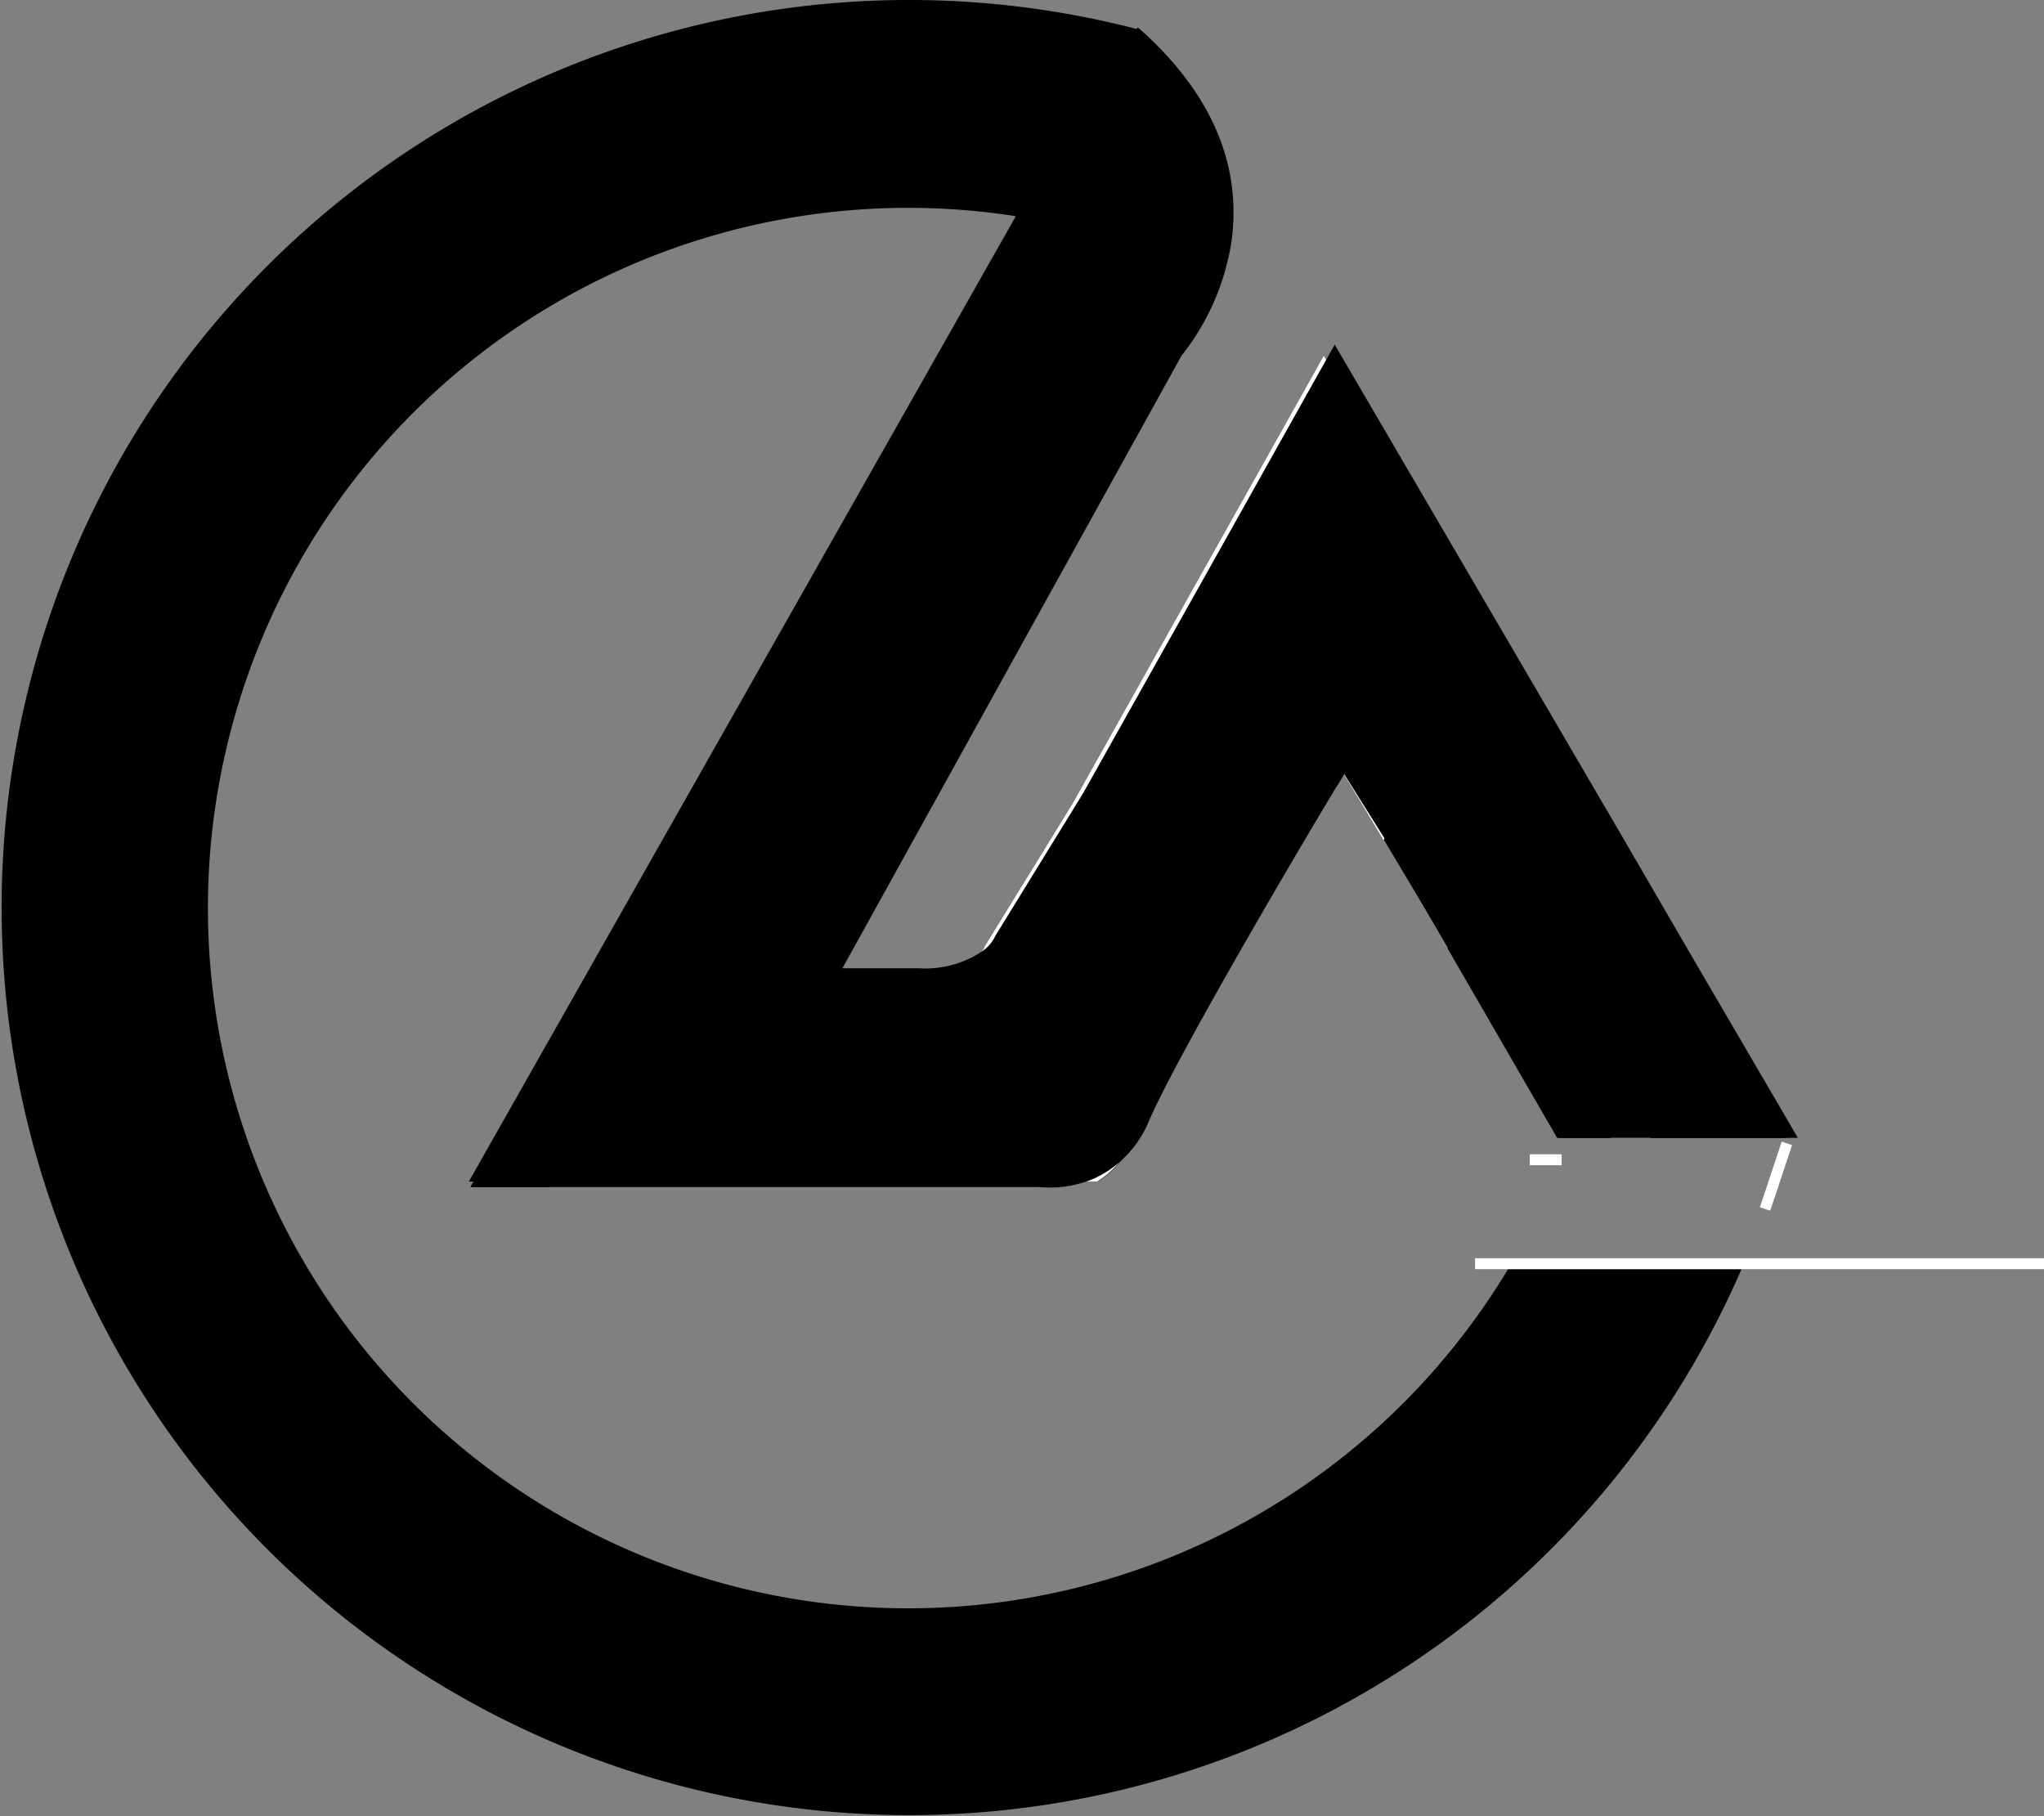
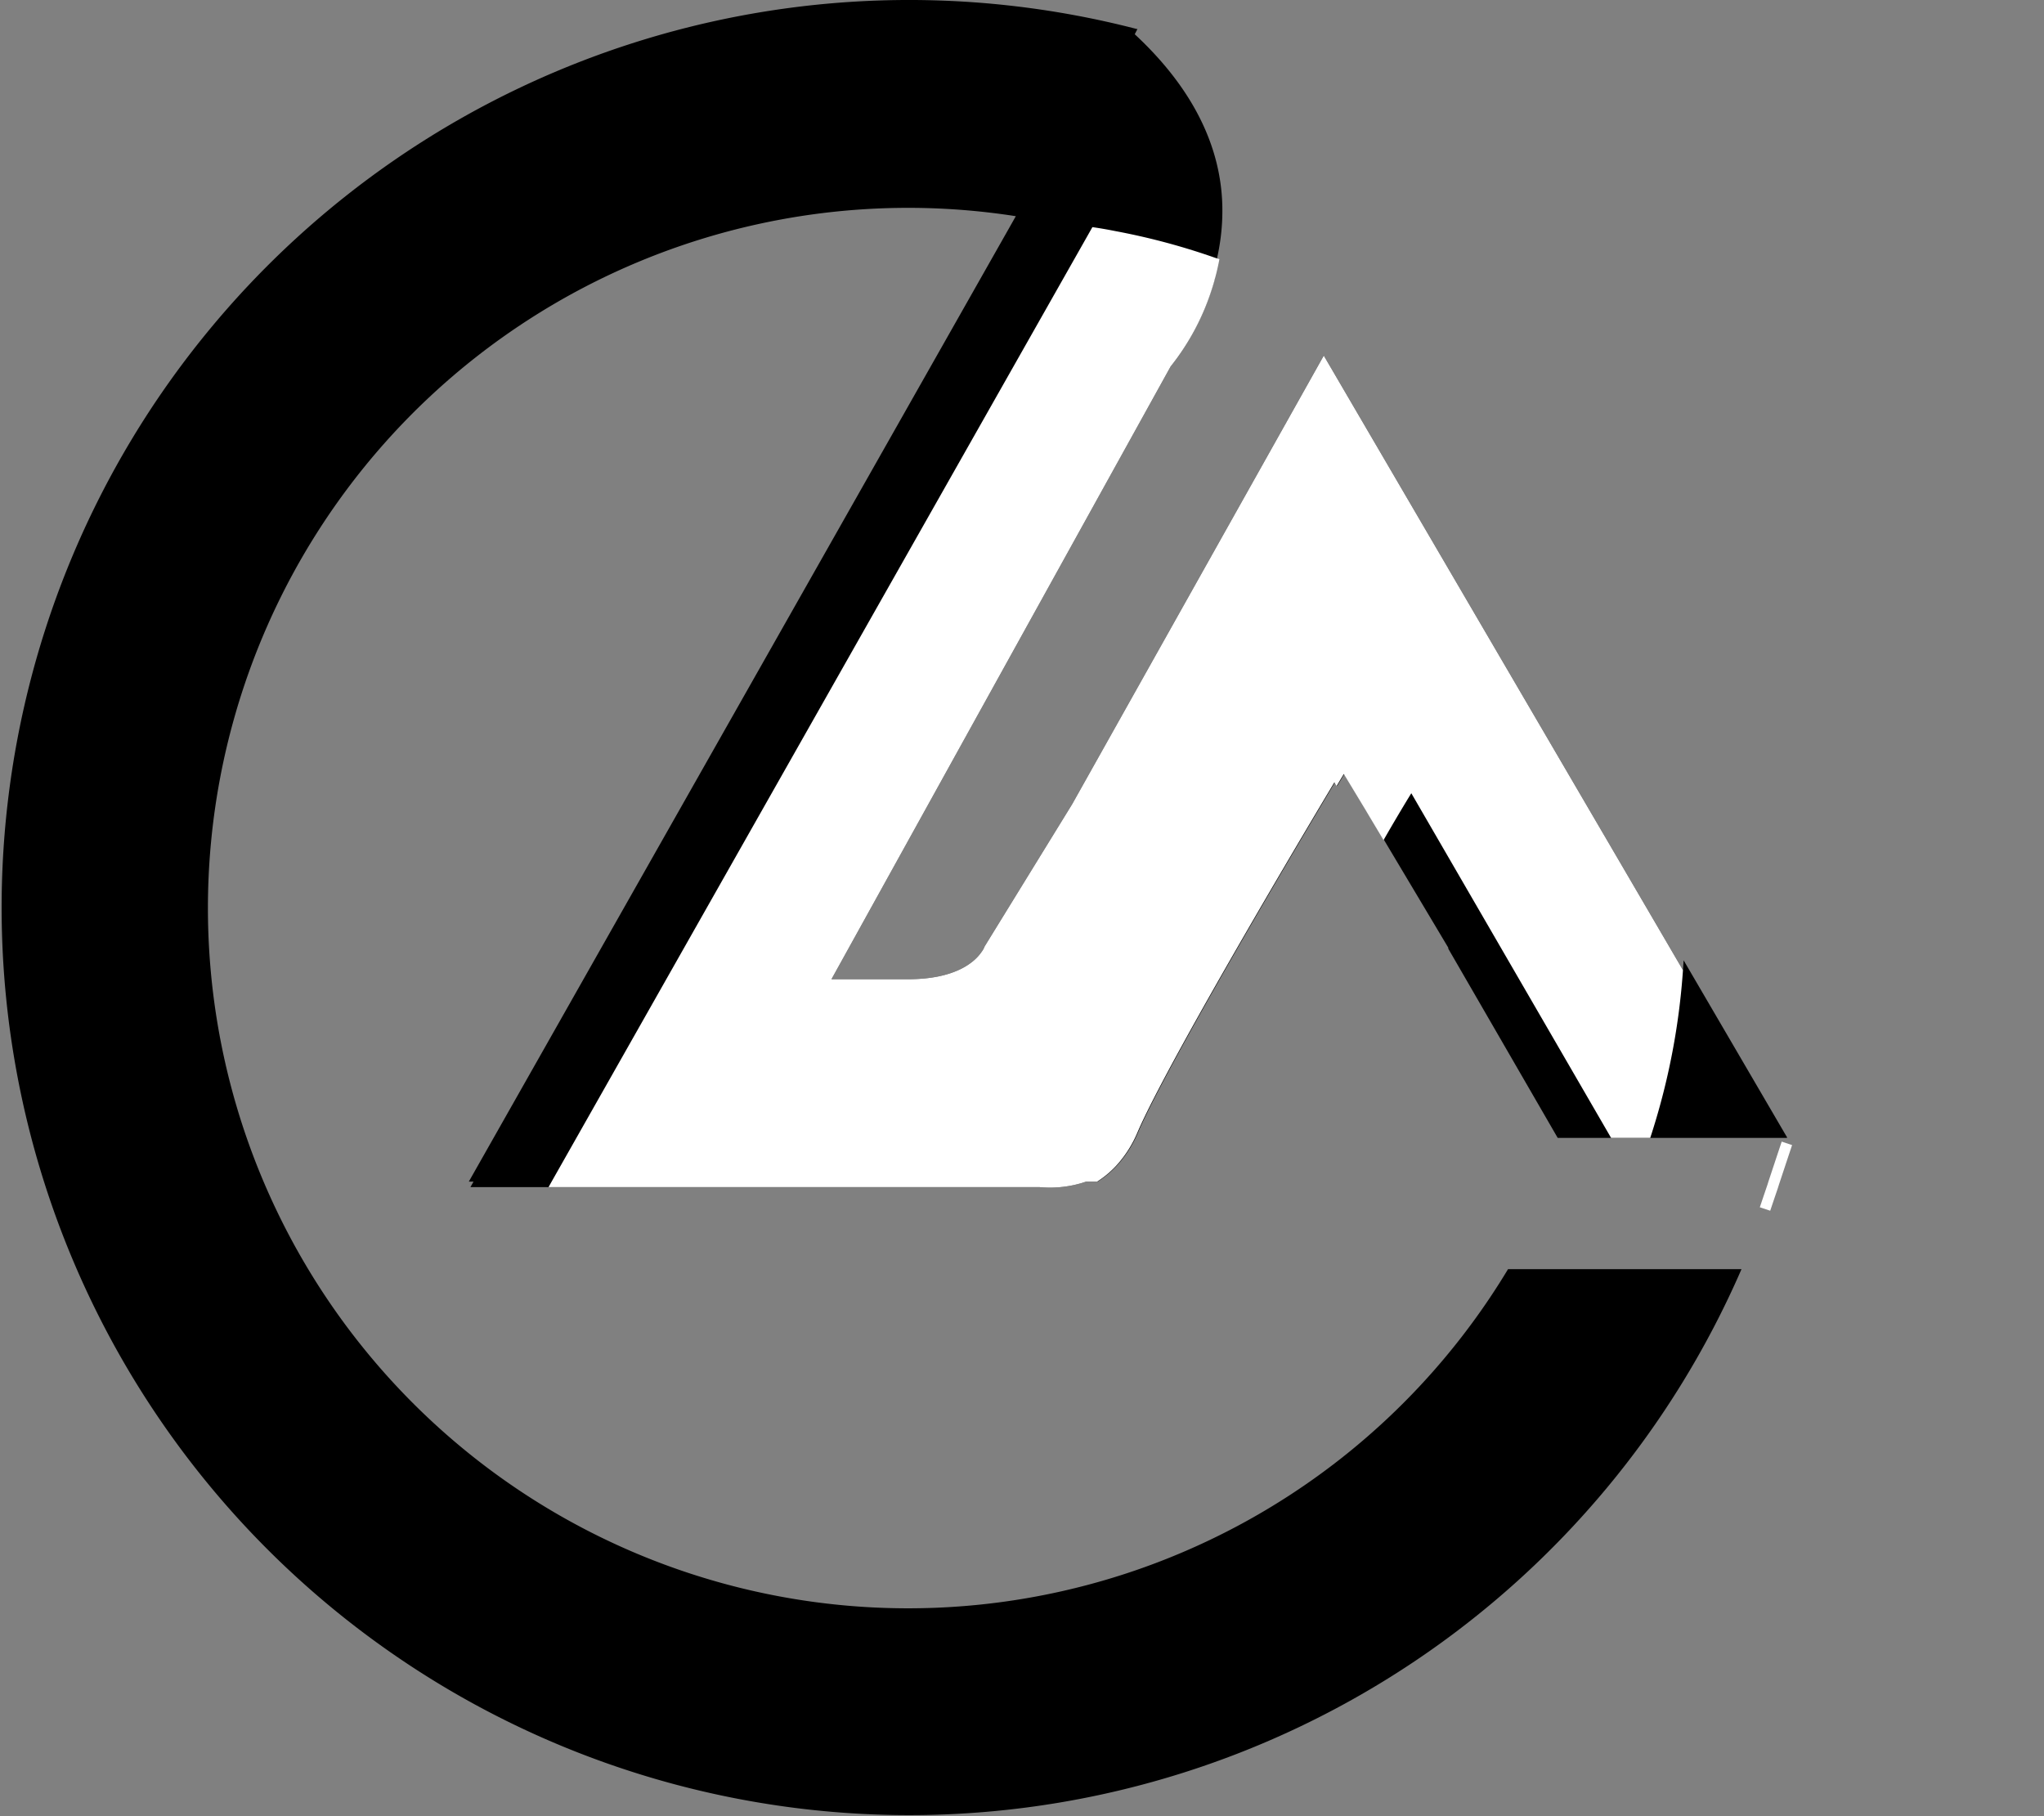
<svg xmlns="http://www.w3.org/2000/svg" viewBox="0 0 186.83 166">
  <rect x="0" y="0" width="186.83" height="166" fill="#808080" stroke="none" />
  <defs>
    <style>.cls-1{fill:#fff;}.cls-2,.cls-3{fill:none;}.cls-3{stroke:#fff;stroke-miterlimit:10;}</style>
  </defs>
  <g id="Calque_2" data-name="Calque 2">
    <g id="Calque_1-2" data-name="Calque 1">
-       <path class="cls-1" d="M159.39,115.5H138.14l-.3.5h21.34l.21-.5Z" />
      <path class="cls-1" d="M161.69,109.46h0l-.28.83c.1-.28.2-.55.29-.83Z" />
      <path d="M43,108.5l.28-.5h-.43L92.33,20.68l.52-.92-.52-.08A64,64,0,1,0,137.84,116h21.34A82.95,82.95,0,1,1,103.9,2.65l.07,0-.25.48c6.35,5.9,8.16,11.77,8,16.69v.07a19.68,19.68,0,0,1-.48,3.72c-.13.59-.29,1.17-.46,1.71l.25.13c-.07.3-.16.59-.25.87A22.11,22.11,0,0,1,107,33.5l-31,56h7c4.39,0,6.11-1.61,6.7-2.47a2,2,0,0,0,.3-.53l8-13,12.84-22.89L121,32.5l.22.38,25.31,43.3.13.22,7.17,12.27.06-.9,9.19,15.73.26.44s0,0,0,.06H142.38l-.29-.5-9.71-16.79,0-.09-5.87-9.84-1.34-2.24-.29-.49-2-3.31-.66,1.1-.2-.34s-15,25-18,32a10.62,10.62,0,0,1-1.69,2.76,8.77,8.77,0,0,1-2,1.74H99.27a10.2,10.2,0,0,1-4.27.5Z" />
      <path class="cls-1" d="M153.83,88.67A63,63,0,0,1,151,103.5c-.05.17-.11.33-.16.5h-3.58l-.29-.5L129,72.5s-1,1.61-2.45,4.13l-.09.15-1.34-2.24-.29-.49-2-3.31-.66,1.1-.2-.34s-15,25-18,32a10.62,10.62,0,0,1-1.69,2.76,8.77,8.77,0,0,1-2,1.74H99.27a10.2,10.2,0,0,1-4.27.5H50.14l.28-.5L99.33,21.68l.52-.92c.7.1,1.39.22,2.09.36a61.8,61.8,0,0,1,9.32,2.51.76.76,0,0,1,.2.06h0c-.12.61-.25,1.2-.41,1.77-.07.3-.16.59-.25.87A22.11,22.11,0,0,1,107,33.5l-31,56h7c4.39,0,6.11-1.61,6.7-2.47a2,2,0,0,0,.3-.53l8-13,12.84-22.89L121,32.5l.22.38,25.31,43.3.13.22Z" />
-       <path class="cls-2" d="M162,108.46l-.33,1h0Z" />
-       <path d="M126.55,76.63l.2.35,5.58,9.64,0,.09,9.71,16.79.29.5h22l-.13-.23-.09-.15-.07-.12-9.25-15.83L147.66,75.4l-.13-.22L122,31.5l-.78,1.38L111.07,51,99,72.5l-8,13A3.58,3.58,0,0,1,89.7,87,9.39,9.39,0,0,1,84,88.5H77l31-56a22.11,22.11,0,0,0,3.8-7.16c.09-.28.18-.57.25-.87.16-.57.29-1.16.41-1.77h0a18.48,18.48,0,0,0,.28-3.78v-.07c-.13-4.71-2.09-10.19-8-15.69L104,2.5l-.1.15L94,18.5l-.15.26-.52.92L43.28,108l-.28.5H95a10.2,10.2,0,0,0,4.27-.5,8.93,8.93,0,0,0,3-1.74A10,10,0,0,0,105,102.5c2.58-6,14-25.38,17.2-30.66l.66-1.1Z" />
-       <polygon class="cls-3" points="139.83 106 141.96 106 142.74 106 139.83 106" />
      <polyline class="cls-3" points="161.33 110.5 161.4 110.29 161.68 109.46 162.02 108.46 162.13 108.11 162.83 106 163.24 104.77 163.33 104.5" />
-       <polyline class="cls-3" points="134.83 115.5 138.14 115.5 138.17 115.5 138.31 115.5 140.69 115.5 156.98 115.5 157.33 115.5 159.39 115.5 186.83 115.5" />
    </g>
  </g>
</svg>